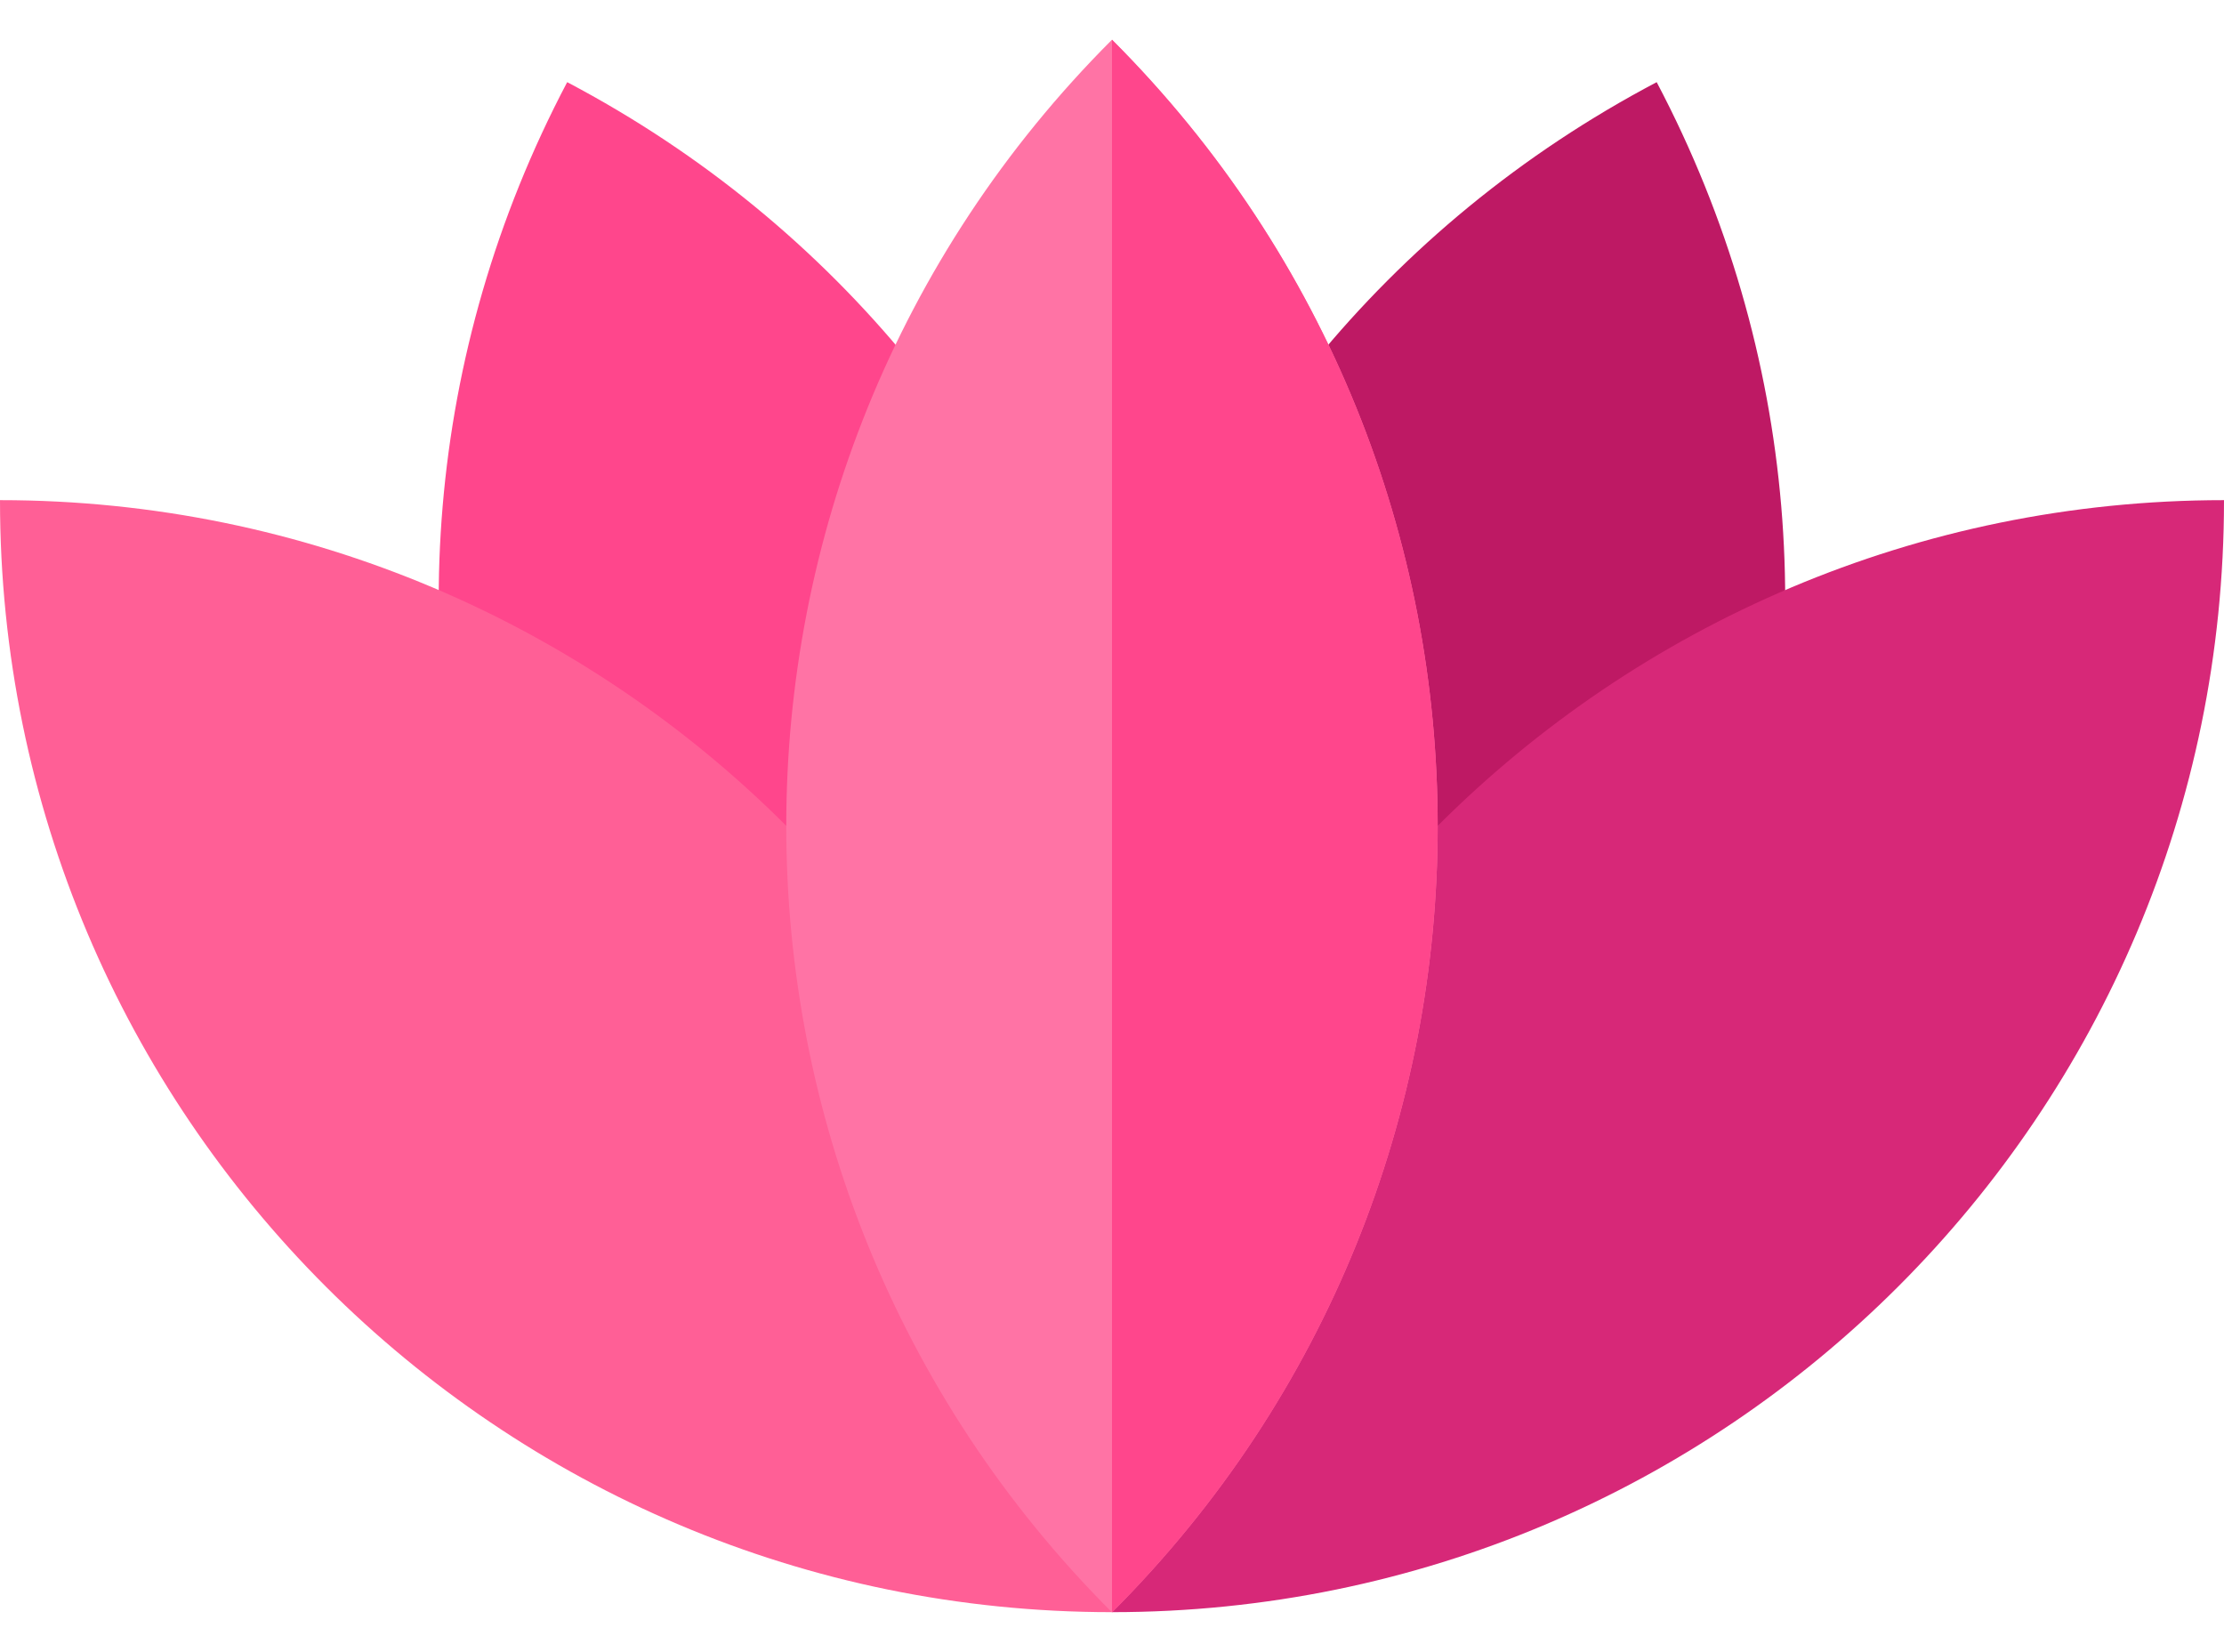
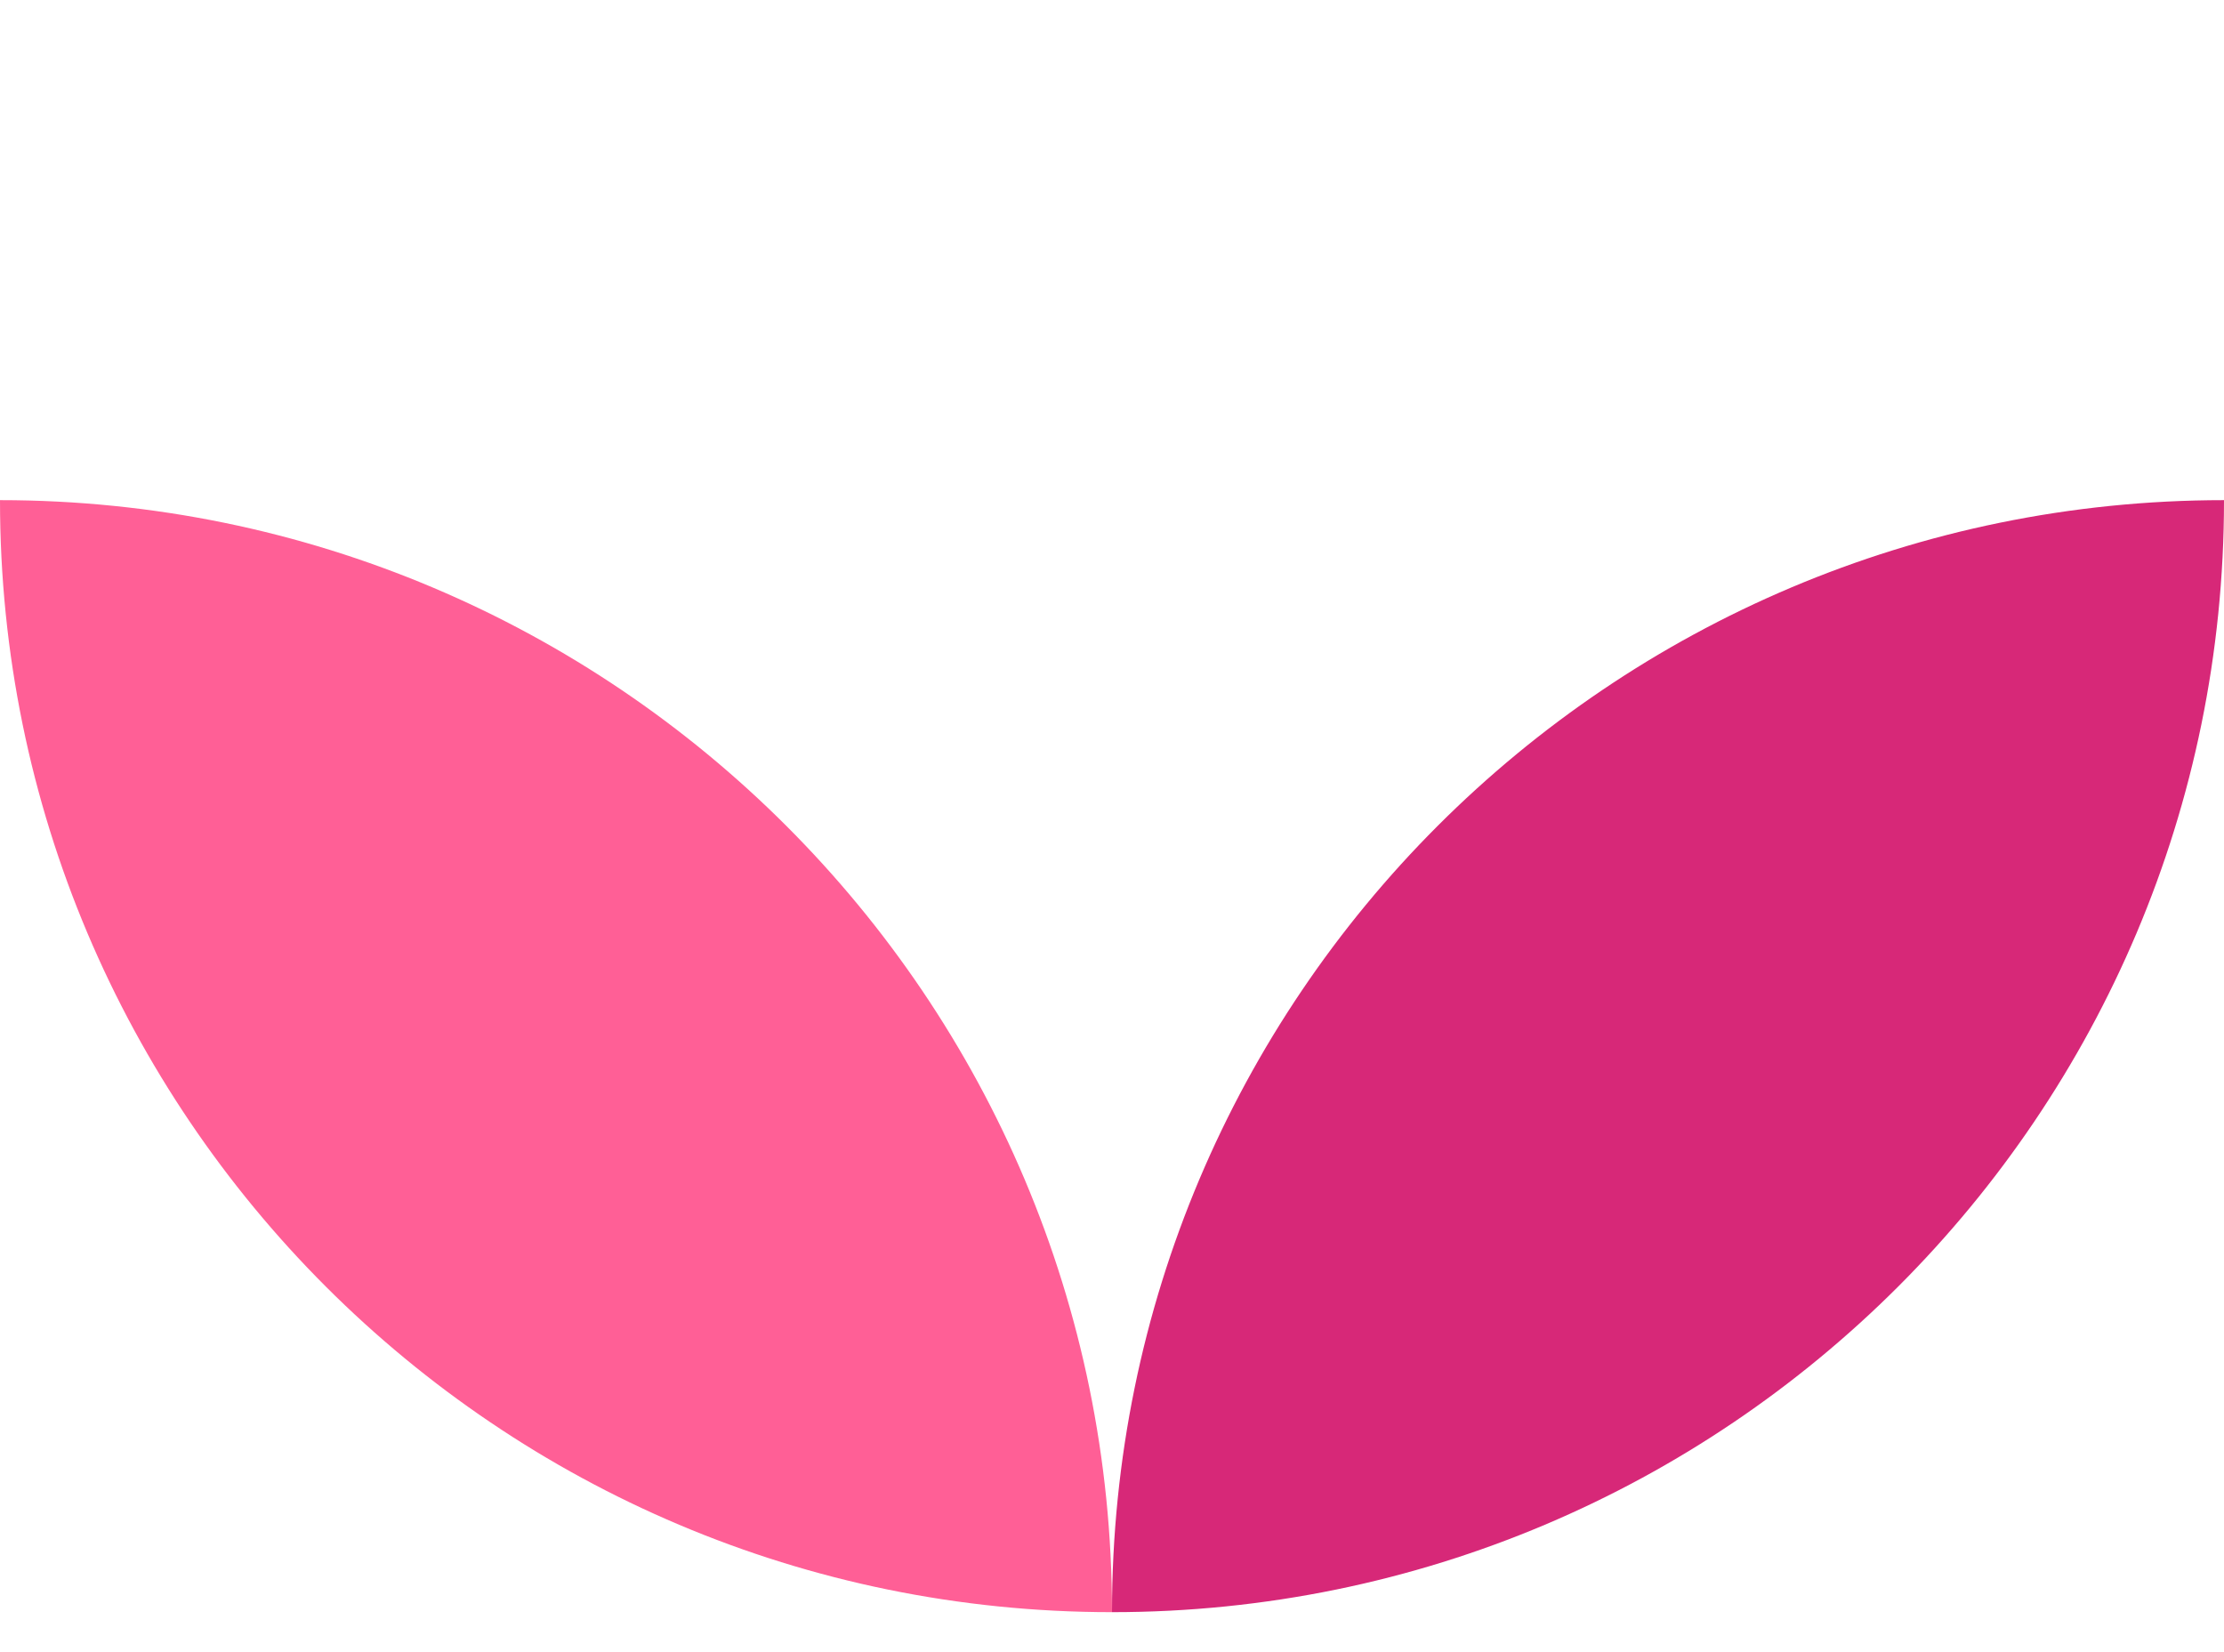
<svg xmlns="http://www.w3.org/2000/svg" width="35" height="26" viewBox="0 0 35 26" fill="none">
-   <path d="M16.249 24.934C7.698 20.427 4.42 9.843 8.926 1.293C17.477 5.799 20.755 16.383 16.249 24.934Z" fill="#FF468C" />
-   <path d="M18.75 24.934C27.3 20.427 30.579 9.843 26.072 1.293H26.072C17.522 5.799 14.244 16.384 18.75 24.934Z" fill="#BE1964" />
  <path d="M17.5 25.371C7.835 25.371 0 17.536 0 7.871C9.665 7.871 17.5 15.706 17.5 25.371Z" fill="#FF5F96" />
  <path d="M17.5 25.371C27.165 25.371 35 17.536 35 7.871C25.335 7.871 17.5 15.706 17.5 25.371Z" fill="#D72878" />
-   <path d="M17.5 25.374C10.665 18.54 10.665 7.459 17.5 0.625C24.334 7.459 24.334 18.54 17.5 25.374Z" fill="#FF73A5" />
-   <path d="M17.5 25.374C17.499 25.373 17.5 25.374 17.5 25.374C24.334 18.54 24.334 7.459 17.5 0.625V25.374Z" fill="#FF468C" />
</svg>